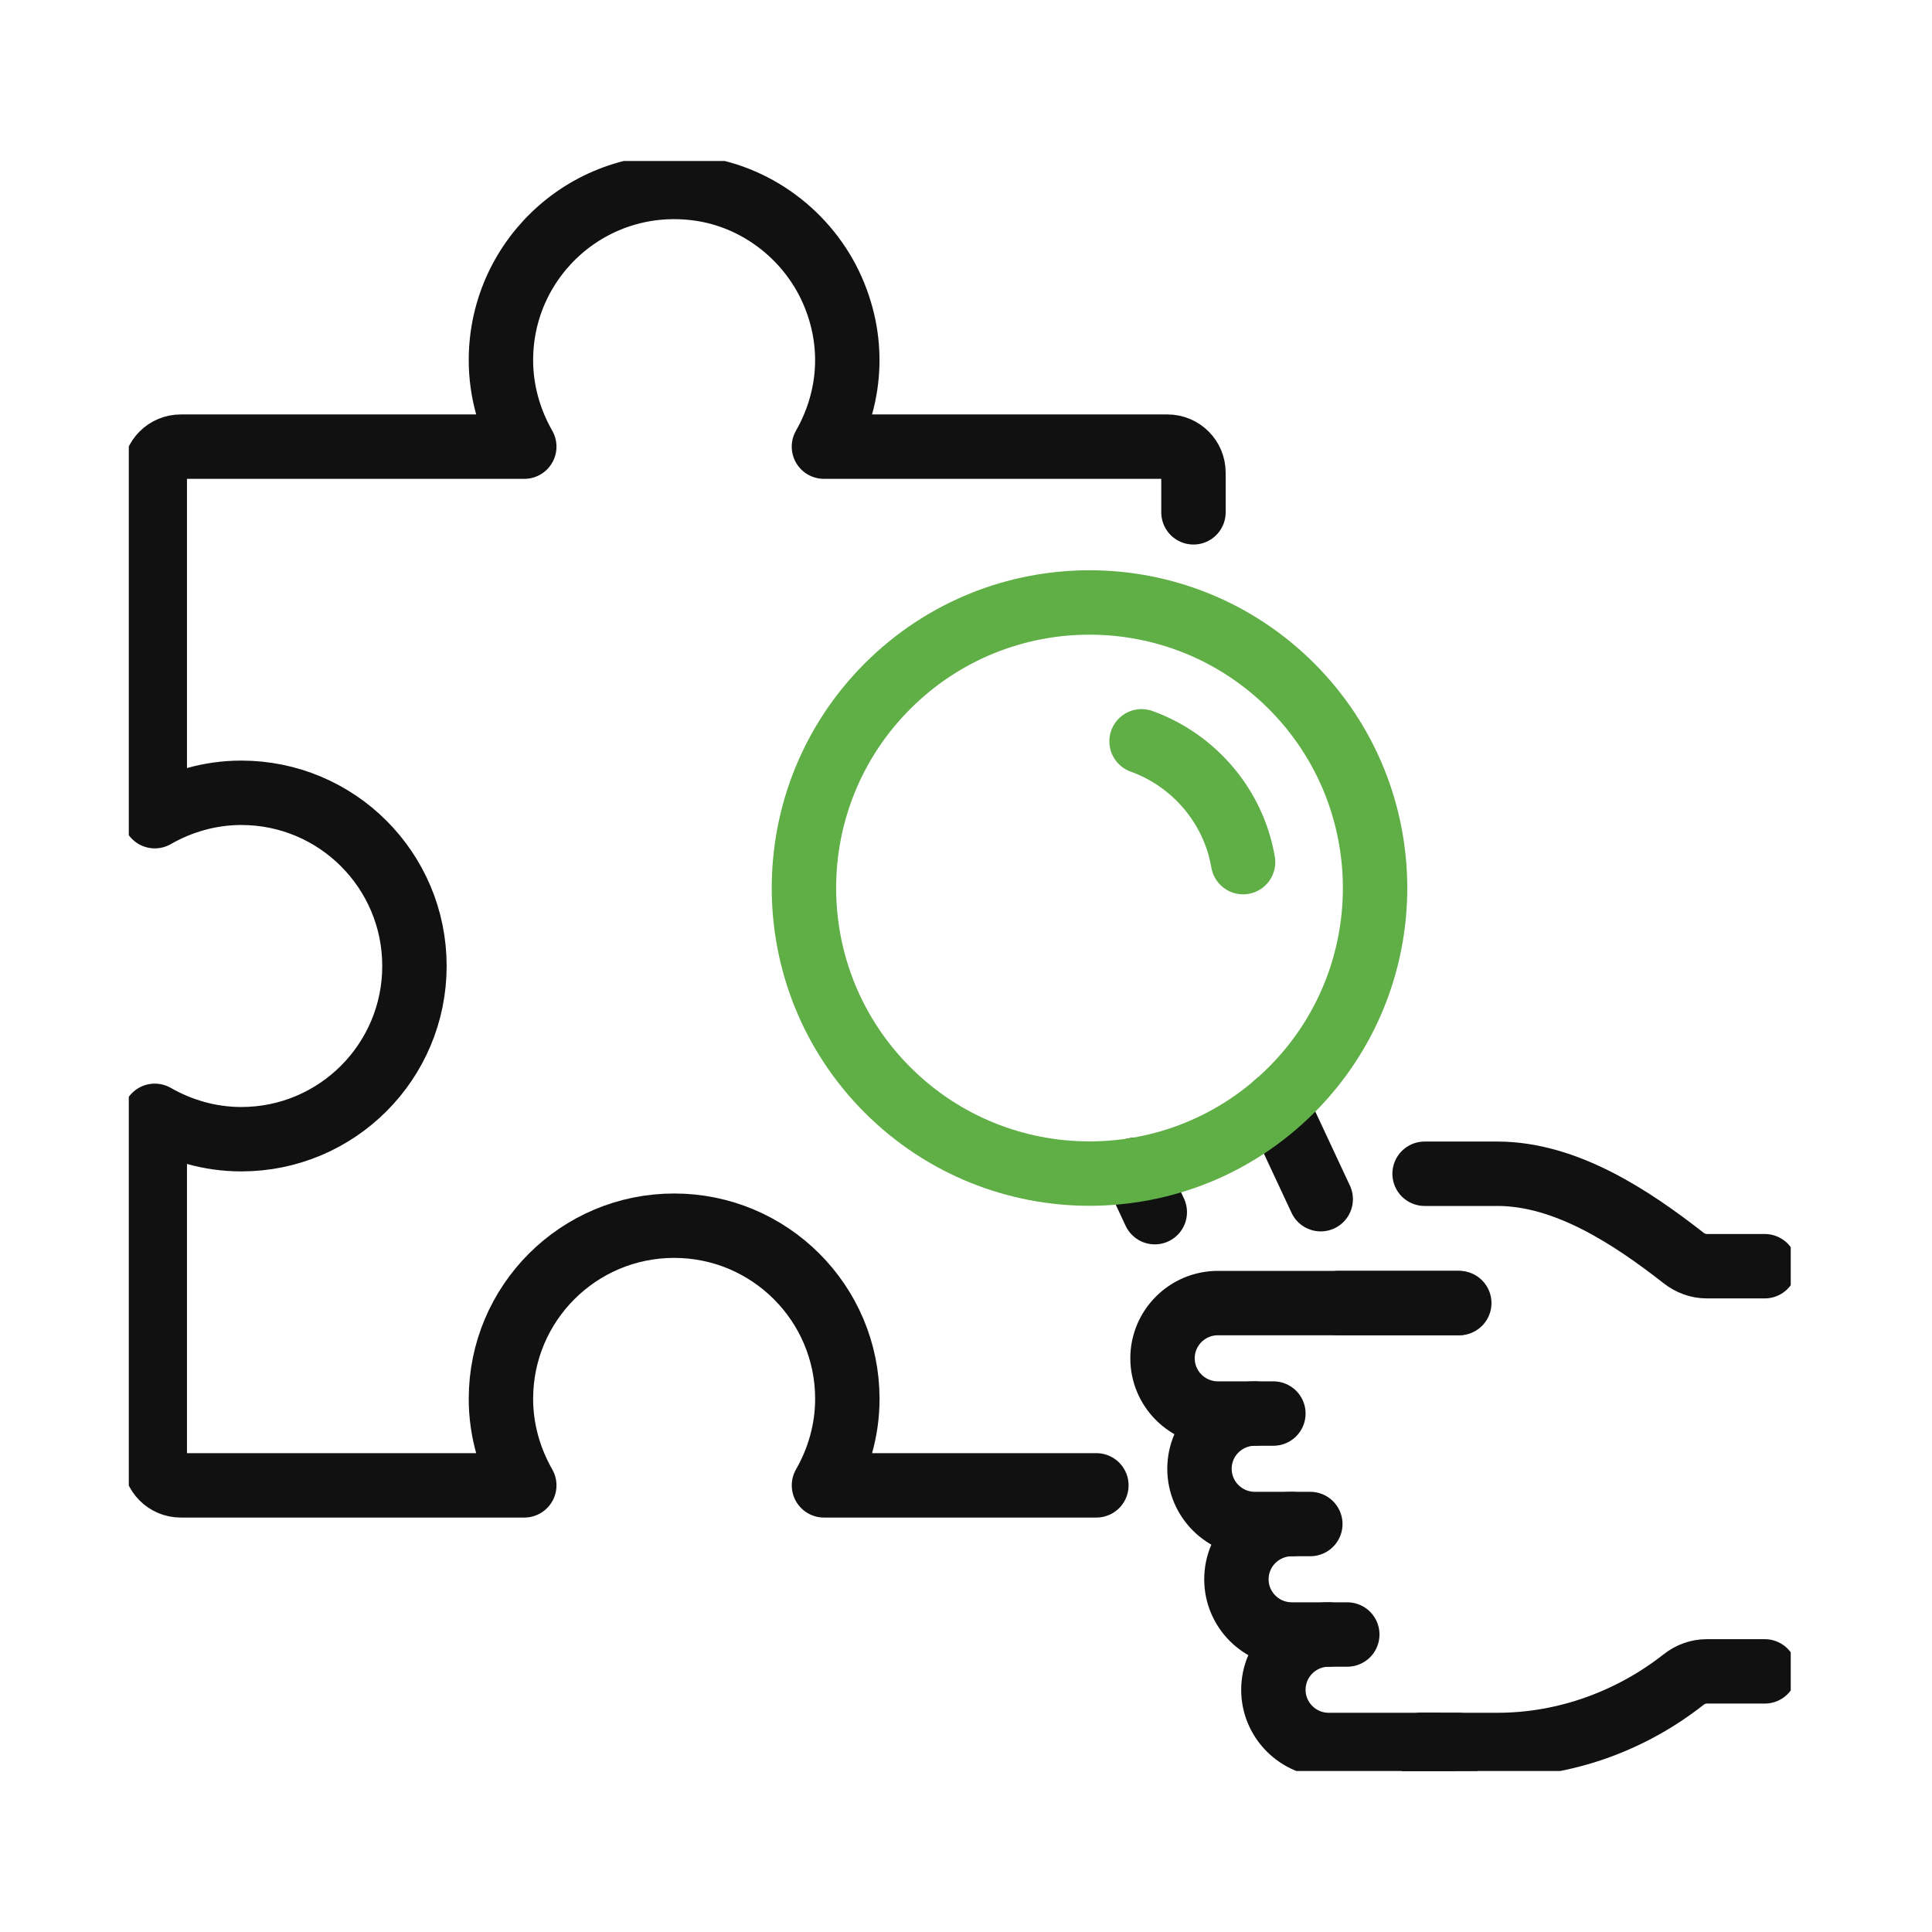
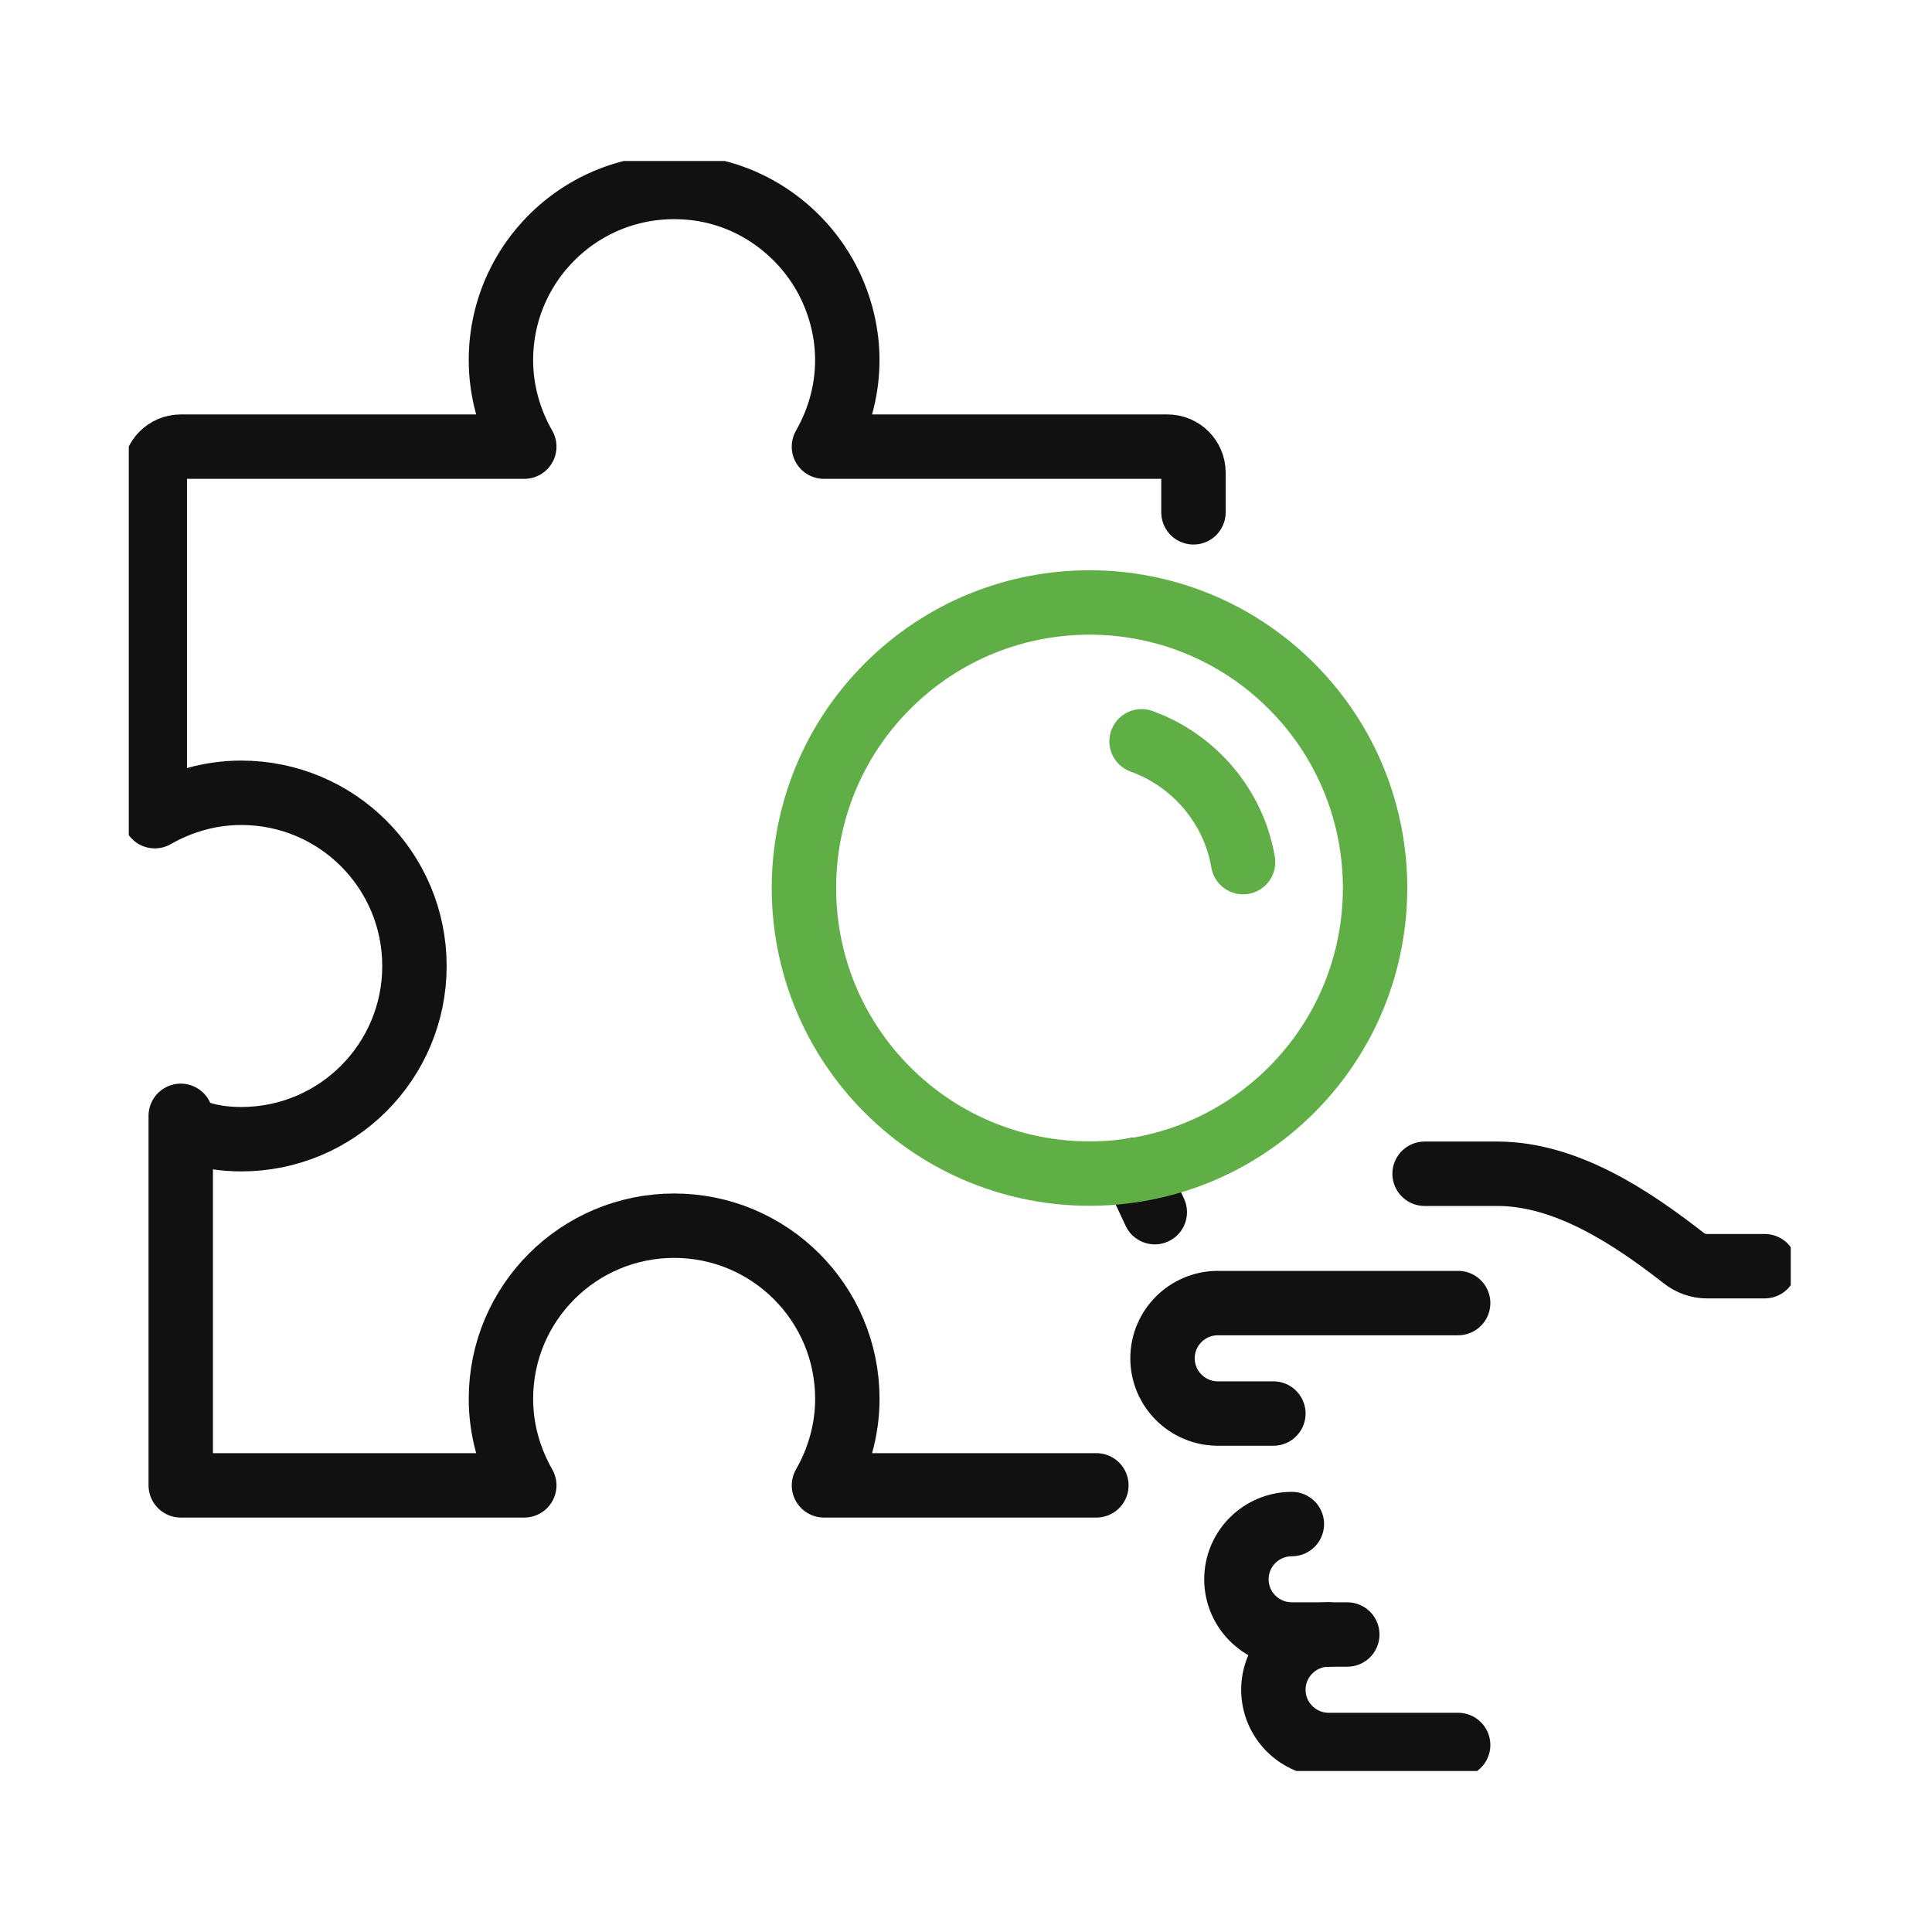
<svg xmlns="http://www.w3.org/2000/svg" width="60" height="60" viewBox="0 0 60 60" fill="none">
  <g clip-path="url(#clip0_70_2326)">
    <path d="M41.267 50.761C40.317 50.761 39.546 51.53 39.546 52.477C39.546 53.424 40.317 54.192 41.267 54.192H45.284" stroke="#111111" stroke-width="2" stroke-linecap="round" stroke-linejoin="round" />
-     <path d="M45.319 40.468H42.988H41.577" stroke="#111111" stroke-width="2" stroke-linecap="round" stroke-linejoin="round" />
-     <path d="M44.613 54.194H44.136" stroke="#111111" stroke-width="2" stroke-linecap="round" stroke-linejoin="round" />
    <path d="M45.284 40.468H37.825C36.874 40.468 36.103 41.236 36.103 42.183C36.103 43.13 36.874 43.899 37.825 43.899H39.546" stroke="#111111" stroke-width="2" stroke-linecap="round" stroke-linejoin="round" />
-     <path d="M38.972 43.899C38.022 43.899 37.251 44.667 37.251 45.614C37.251 46.561 38.022 47.33 38.972 47.33H40.693" stroke="#111111" stroke-width="2" stroke-linecap="round" stroke-linejoin="round" />
    <path d="M40.12 47.331C39.169 47.331 38.398 48.099 38.398 49.046C38.398 49.993 39.169 50.761 40.12 50.761H41.841" stroke="#111111" stroke-width="2" stroke-linecap="round" stroke-linejoin="round" />
-     <path d="M54.807 51.906H53.002C52.739 51.906 52.487 52.001 52.281 52.164C50.673 53.429 48.638 54.192 46.501 54.192H44.137" stroke="#111111" stroke-width="2" stroke-linecap="round" stroke-linejoin="round" />
    <path d="M44.242 36.452H46.5C48.637 36.452 50.669 37.806 52.282 39.065C52.484 39.226 52.742 39.323 53 39.323H54.806" stroke="#111111" stroke-width="2" stroke-linecap="round" stroke-linejoin="round" />
    <path d="M35.863 37.645L35.25 36.331" stroke="#111111" stroke-width="2" stroke-linecap="round" stroke-linejoin="round" />
-     <path d="M41.016 37.242L39.637 34.29" stroke="#111111" stroke-width="2" stroke-linecap="round" stroke-linejoin="round" />
-     <path d="M34.049 46.129H25.589C26.041 45.339 26.315 44.419 26.315 43.444C26.315 40.468 23.903 38.065 20.936 38.065C17.968 38.065 15.557 40.468 15.557 43.444C15.557 44.419 15.831 45.339 16.282 46.129H5.613C5.167 46.129 4.807 45.768 4.807 45.323V34.653C5.597 35.105 6.516 35.379 7.492 35.379C10.468 35.379 12.871 32.968 12.871 30C12.871 27.032 10.468 24.621 7.492 24.621C6.516 24.621 5.597 24.895 4.807 25.347V14.677C4.807 14.232 5.167 13.871 5.613 13.871H16.282C15.831 13.081 15.557 12.161 15.557 11.185C15.557 7.954 18.4 5.397 21.712 5.861C23.584 6.122 25.208 7.415 25.915 9.168C26.602 10.87 26.342 12.551 25.588 13.871H36.257C36.703 13.871 37.064 14.232 37.064 14.677V15.911" stroke="#111111" stroke-width="2" stroke-linecap="round" stroke-linejoin="round" />
+     <path d="M34.049 46.129H25.589C26.041 45.339 26.315 44.419 26.315 43.444C26.315 40.468 23.903 38.065 20.936 38.065C17.968 38.065 15.557 40.468 15.557 43.444C15.557 44.419 15.831 45.339 16.282 46.129H5.613V34.653C5.597 35.105 6.516 35.379 7.492 35.379C10.468 35.379 12.871 32.968 12.871 30C12.871 27.032 10.468 24.621 7.492 24.621C6.516 24.621 5.597 24.895 4.807 25.347V14.677C4.807 14.232 5.167 13.871 5.613 13.871H16.282C15.831 13.081 15.557 12.161 15.557 11.185C15.557 7.954 18.4 5.397 21.712 5.861C23.584 6.122 25.208 7.415 25.915 9.168C26.602 10.87 26.342 12.551 25.588 13.871H36.257C36.703 13.871 37.064 14.232 37.064 14.677V15.911" stroke="#111111" stroke-width="2" stroke-linecap="round" stroke-linejoin="round" />
    <path d="M40.107 33.85C43.57 30.386 43.57 24.771 40.107 21.308C36.643 17.844 31.028 17.844 27.564 21.308C24.101 24.771 24.101 30.386 27.564 33.85C31.028 37.313 36.643 37.313 40.107 33.85Z" stroke="#5FAE46" stroke-width="2" stroke-linecap="round" stroke-linejoin="round" />
    <path d="M35.452 23.022C37.067 23.602 38.309 25.029 38.605 26.774" stroke="#5FAE46" stroke-width="2" stroke-linecap="round" stroke-linejoin="round" />
  </g>
  <defs>
    <clipPath id="clip0_70_2326">
      <rect width="51.613" height="50" fill="white" transform="translate(4 5)" />
    </clipPath>
  </defs>
</svg>